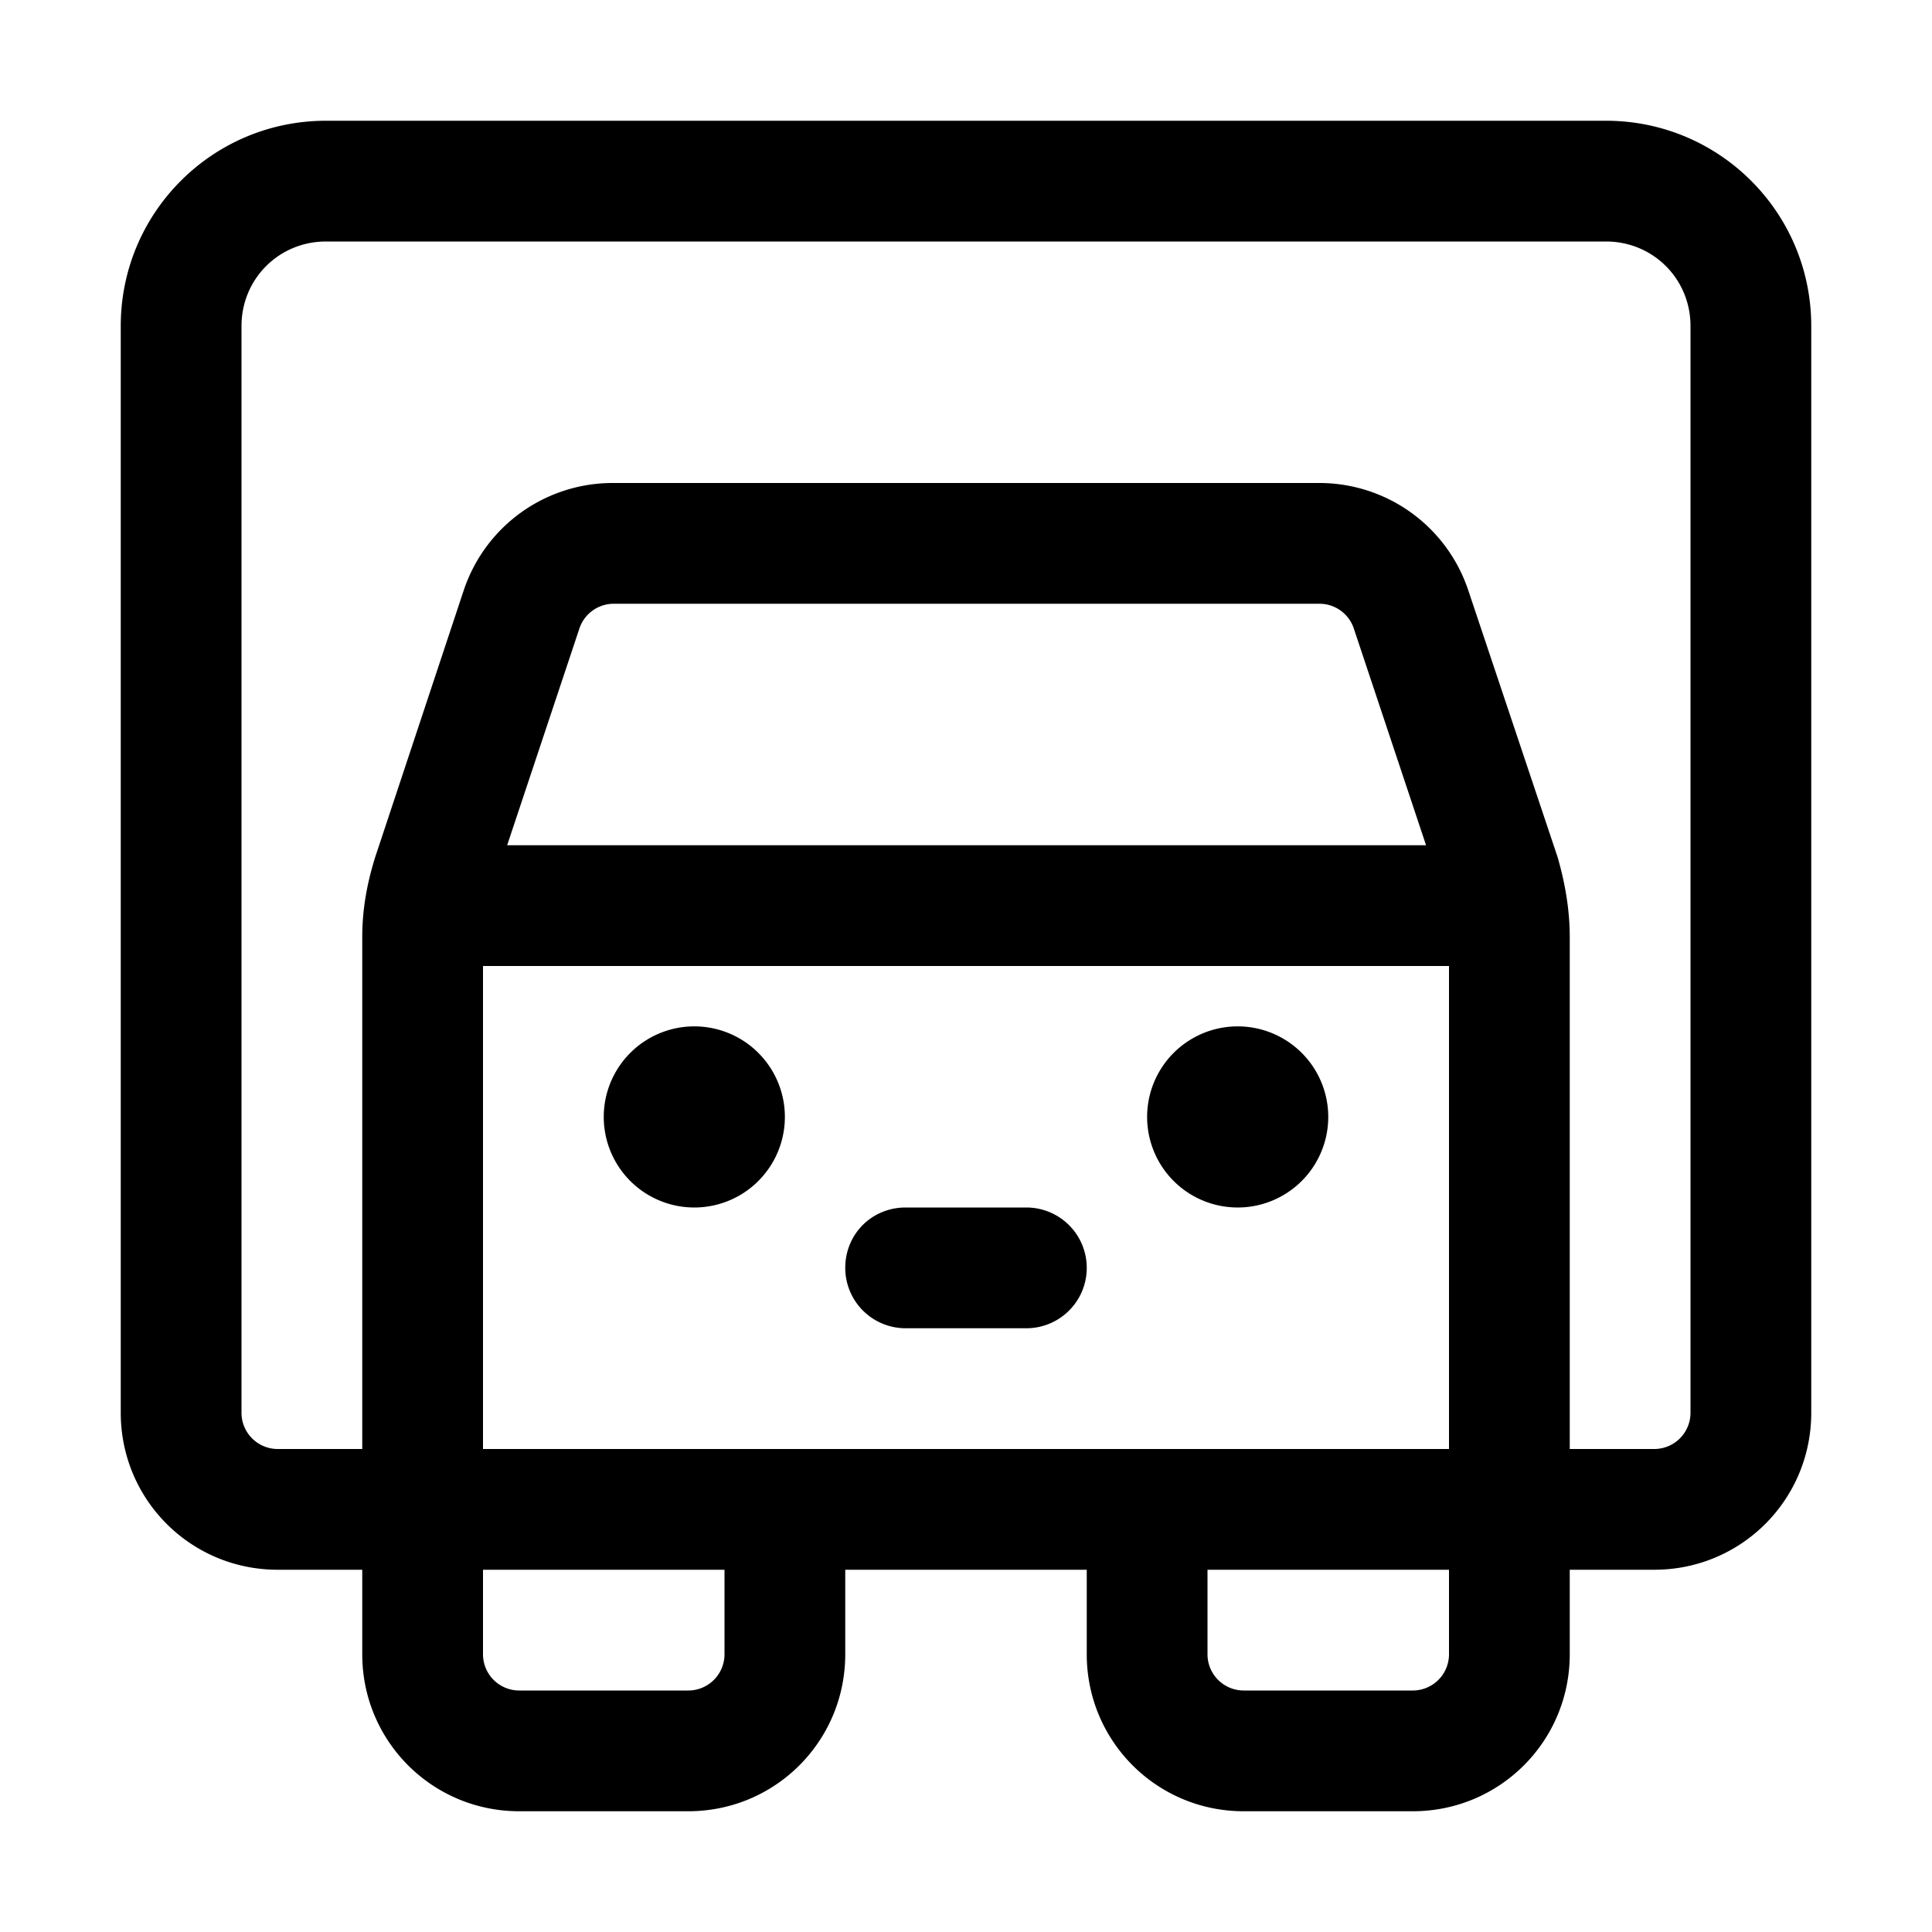
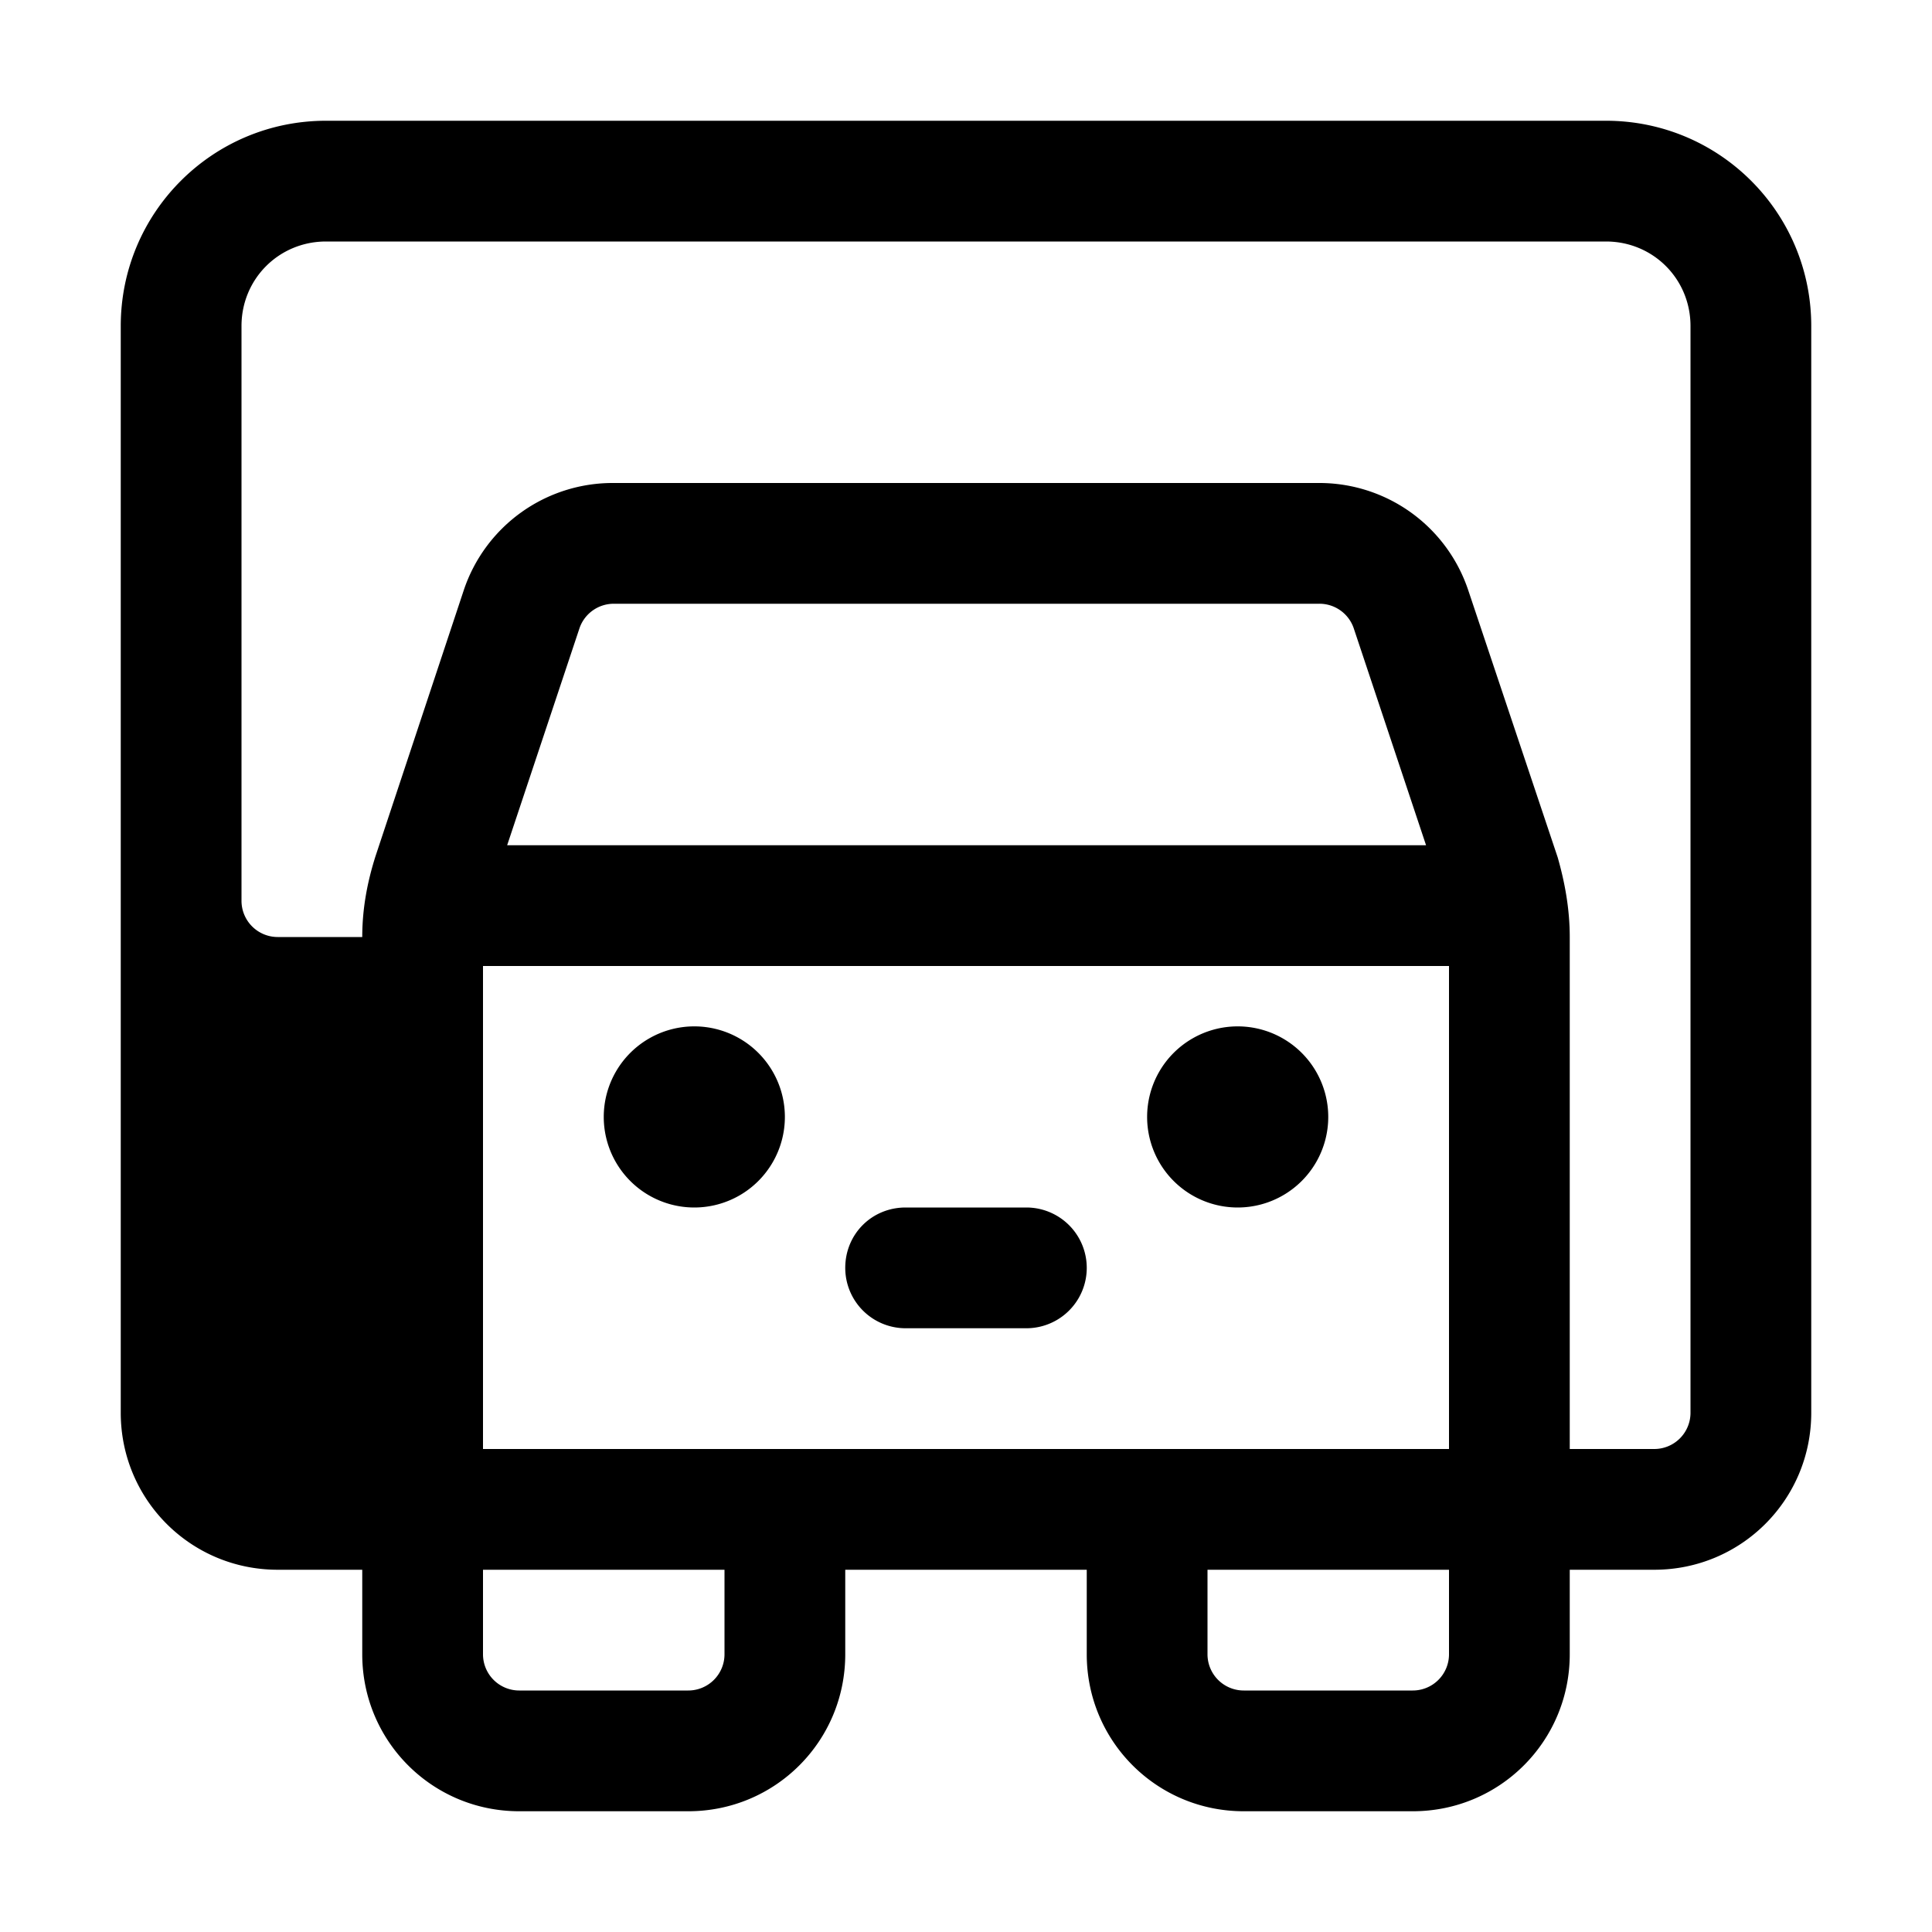
<svg xmlns="http://www.w3.org/2000/svg" width="16" height="16" viewBox="0 0 16 16">
-   <path d="M6.5 9.25a.75.75 0 1 1-1.5 0 .75.75 0 0 1 1.5 0Zm3.75.75a.75.75 0 1 0 0-1.5.75.75 0 0 0 0 1.5ZM7 10.5c0-.28.22-.5.5-.5h1a.5.5 0 0 1 0 1h-1a.5.5 0 0 1-.5-.5ZM2.7 1C1.76 1 1 1.76 1 2.7v9c0 .72.58 1.3 1.3 1.3H3v.7c0 .72.58 1.3 1.3 1.3h1.4c.72 0 1.3-.58 1.3-1.3V13h2v.7c0 .72.58 1.3 1.3 1.3h1.4c.72 0 1.3-.58 1.3-1.3V13h.7c.72 0 1.3-.58 1.3-1.3v-9c0-.94-.76-1.7-1.7-1.7H2.7ZM10 13.7V13h2v.7a.3.3 0 0 1-.3.3h-1.4a.3.3 0 0 1-.3-.3ZM6 13v.7a.3.3 0 0 1-.3.3H4.3a.3.3 0 0 1-.3-.3V13h2ZM2 2.7c0-.39.31-.7.7-.7h10.6c.39 0 .7.31.7.7v9a.3.3 0 0 1-.3.3H13V7.76c0-.23-.04-.45-.1-.66l-.74-2.21A1.3 1.3 0 0 0 10.92 4H5.08a1.3 1.3 0 0 0-1.24.89l-.73 2.2c-.07.22-.11.44-.11.67V12h-.7a.3.3 0 0 1-.3-.3v-9ZM4 12V8h8v4H4Zm.2-5 .6-1.8a.3.3 0 0 1 .28-.2h5.84a.3.3 0 0 1 .29.2l.6 1.8H4.19Z" />
+   <path d="M6.5 9.25a.75.75 0 1 1-1.5 0 .75.75 0 0 1 1.5 0Zm3.75.75a.75.75 0 1 0 0-1.5.75.75 0 0 0 0 1.5ZM7 10.5c0-.28.22-.5.5-.5h1a.5.5 0 0 1 0 1h-1a.5.5 0 0 1-.5-.5ZM2.7 1C1.76 1 1 1.76 1 2.7v9c0 .72.58 1.3 1.3 1.3H3v.7c0 .72.58 1.3 1.3 1.3h1.4c.72 0 1.3-.58 1.3-1.3V13h2v.7c0 .72.58 1.3 1.3 1.3h1.4c.72 0 1.3-.58 1.3-1.3V13h.7c.72 0 1.3-.58 1.3-1.3v-9c0-.94-.76-1.7-1.7-1.7H2.7ZM10 13.7V13h2v.7a.3.3 0 0 1-.3.3h-1.4a.3.3 0 0 1-.3-.3ZM6 13v.7a.3.3 0 0 1-.3.3H4.3a.3.3 0 0 1-.3-.3V13h2ZM2 2.7c0-.39.31-.7.7-.7h10.6c.39 0 .7.31.7.7v9a.3.3 0 0 1-.3.3H13V7.76c0-.23-.04-.45-.1-.66l-.74-2.21A1.3 1.3 0 0 0 10.92 4H5.08a1.3 1.3 0 0 0-1.24.89l-.73 2.2c-.07.22-.11.44-.11.67h-.7a.3.3 0 0 1-.3-.3v-9ZM4 12V8h8v4H4Zm.2-5 .6-1.8a.3.3 0 0 1 .28-.2h5.84a.3.3 0 0 1 .29.2l.6 1.8H4.19Z" />
</svg>